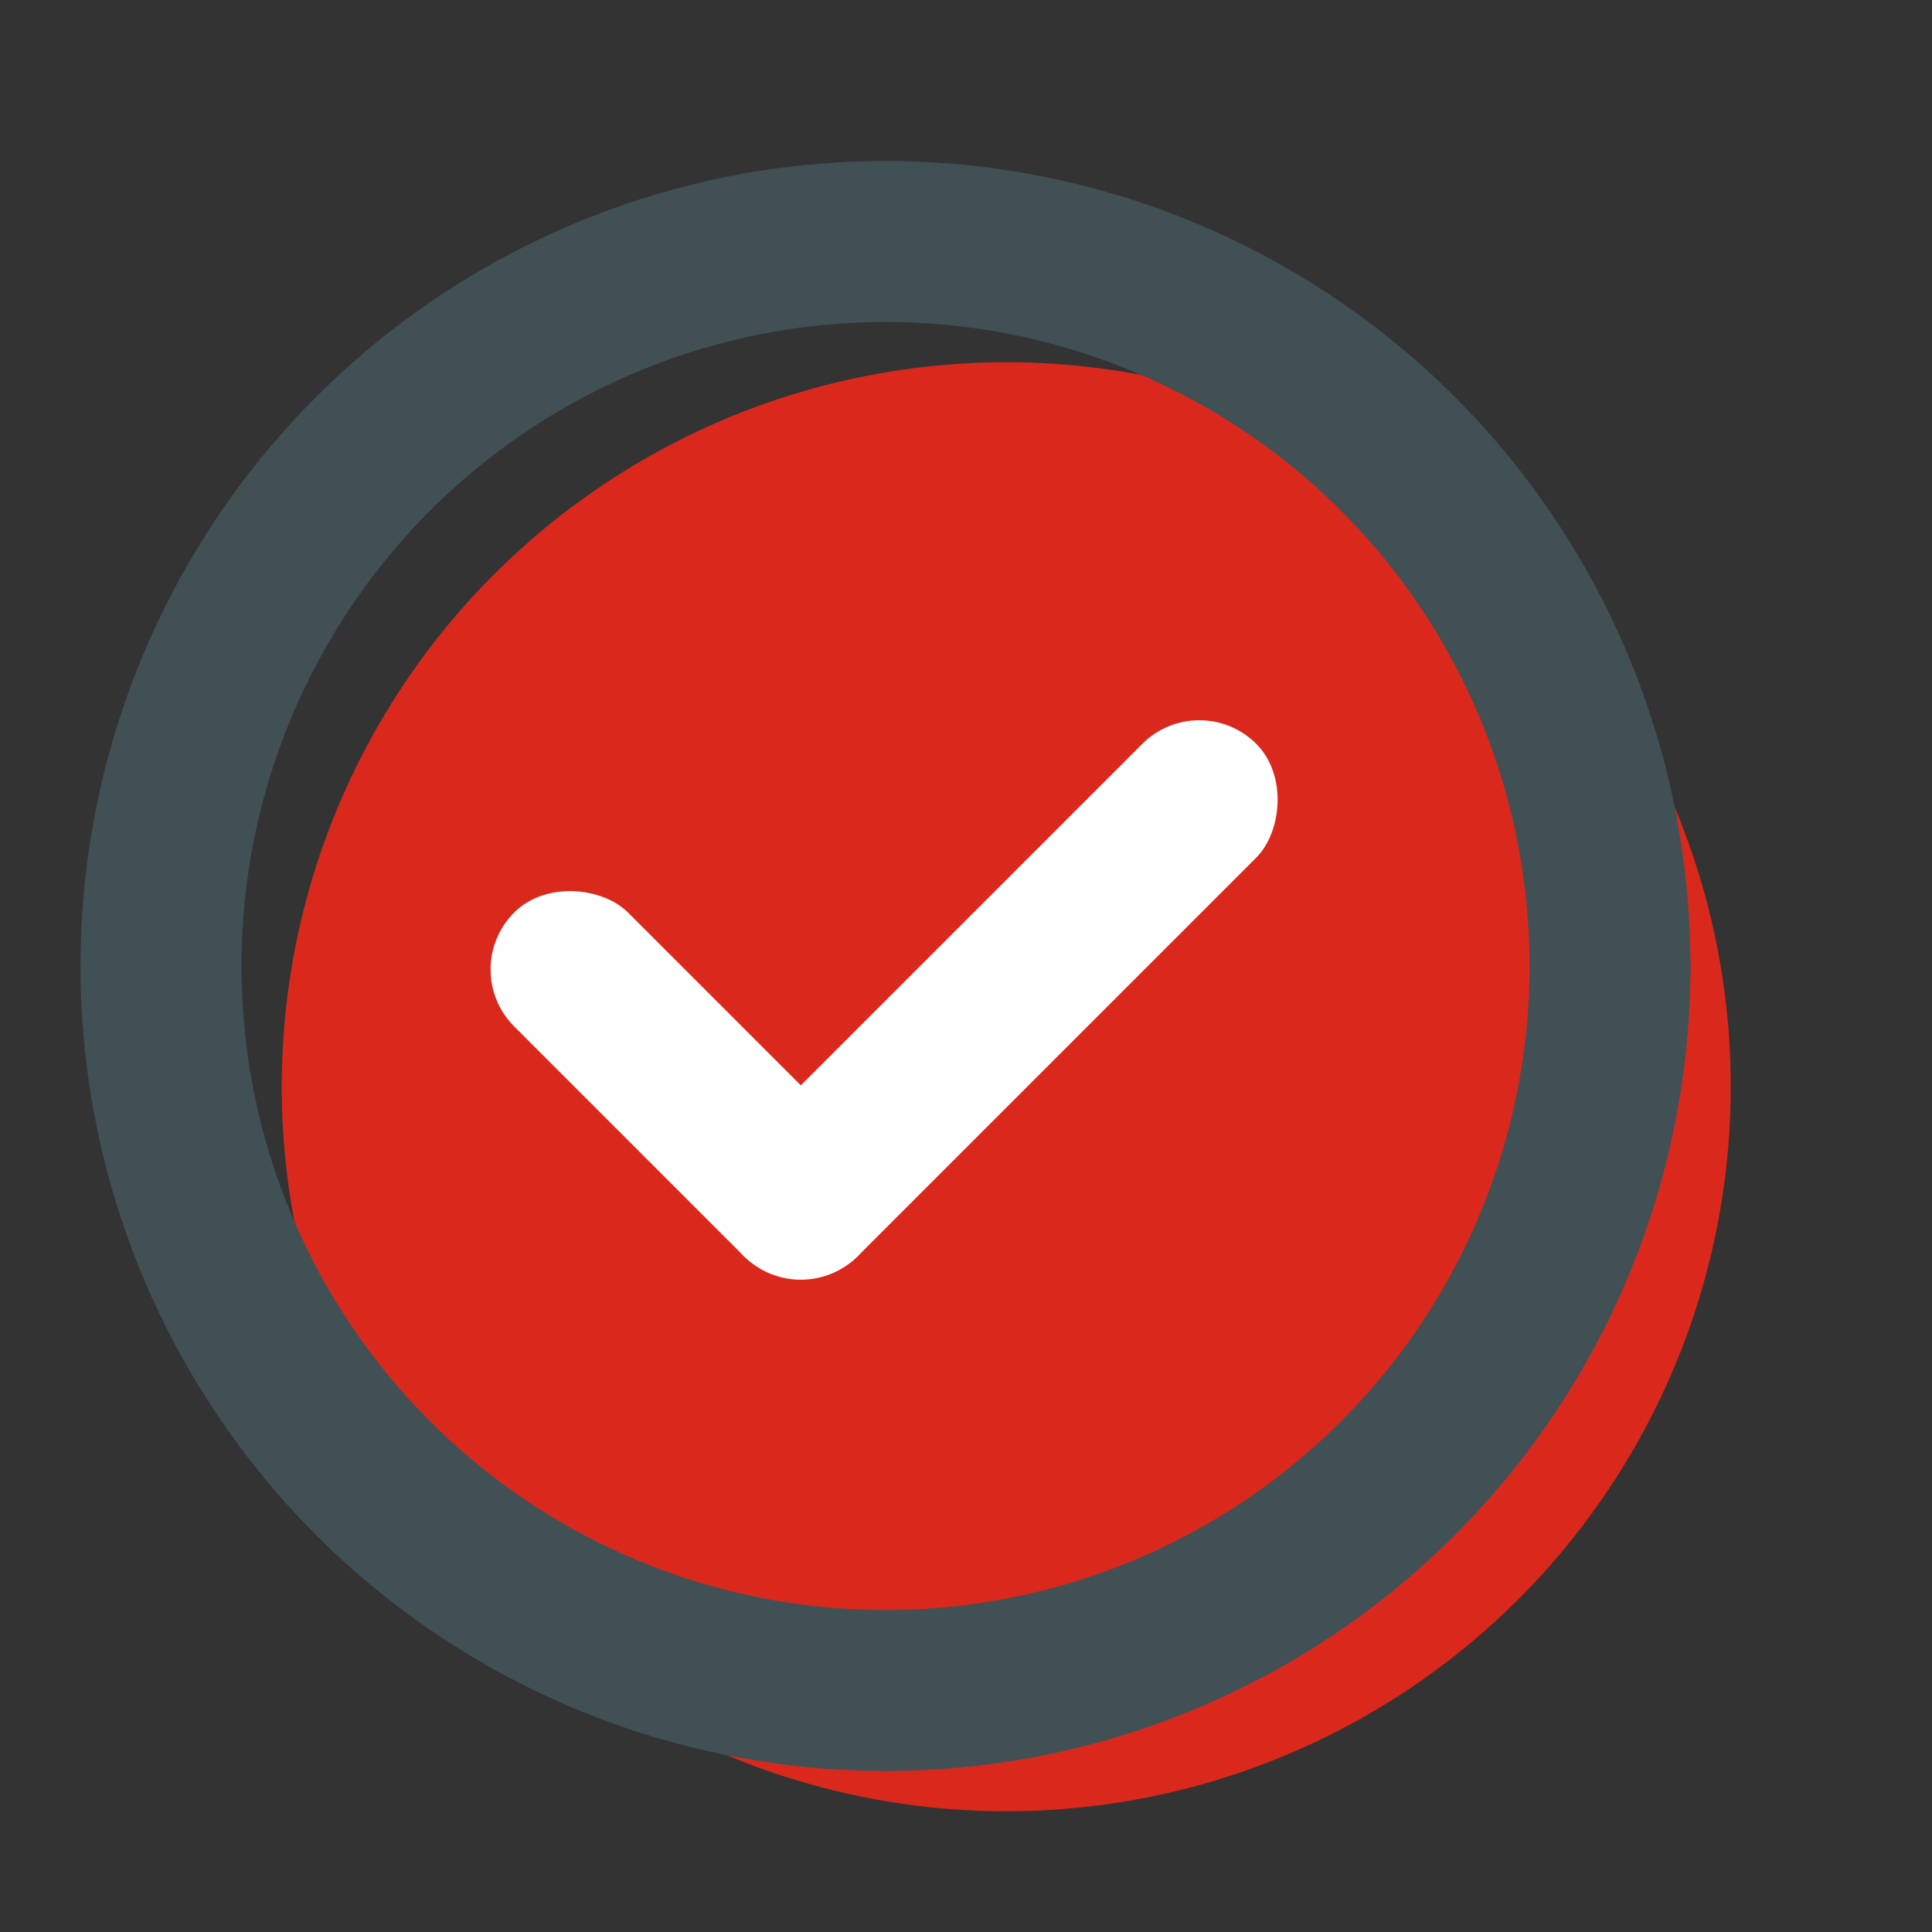
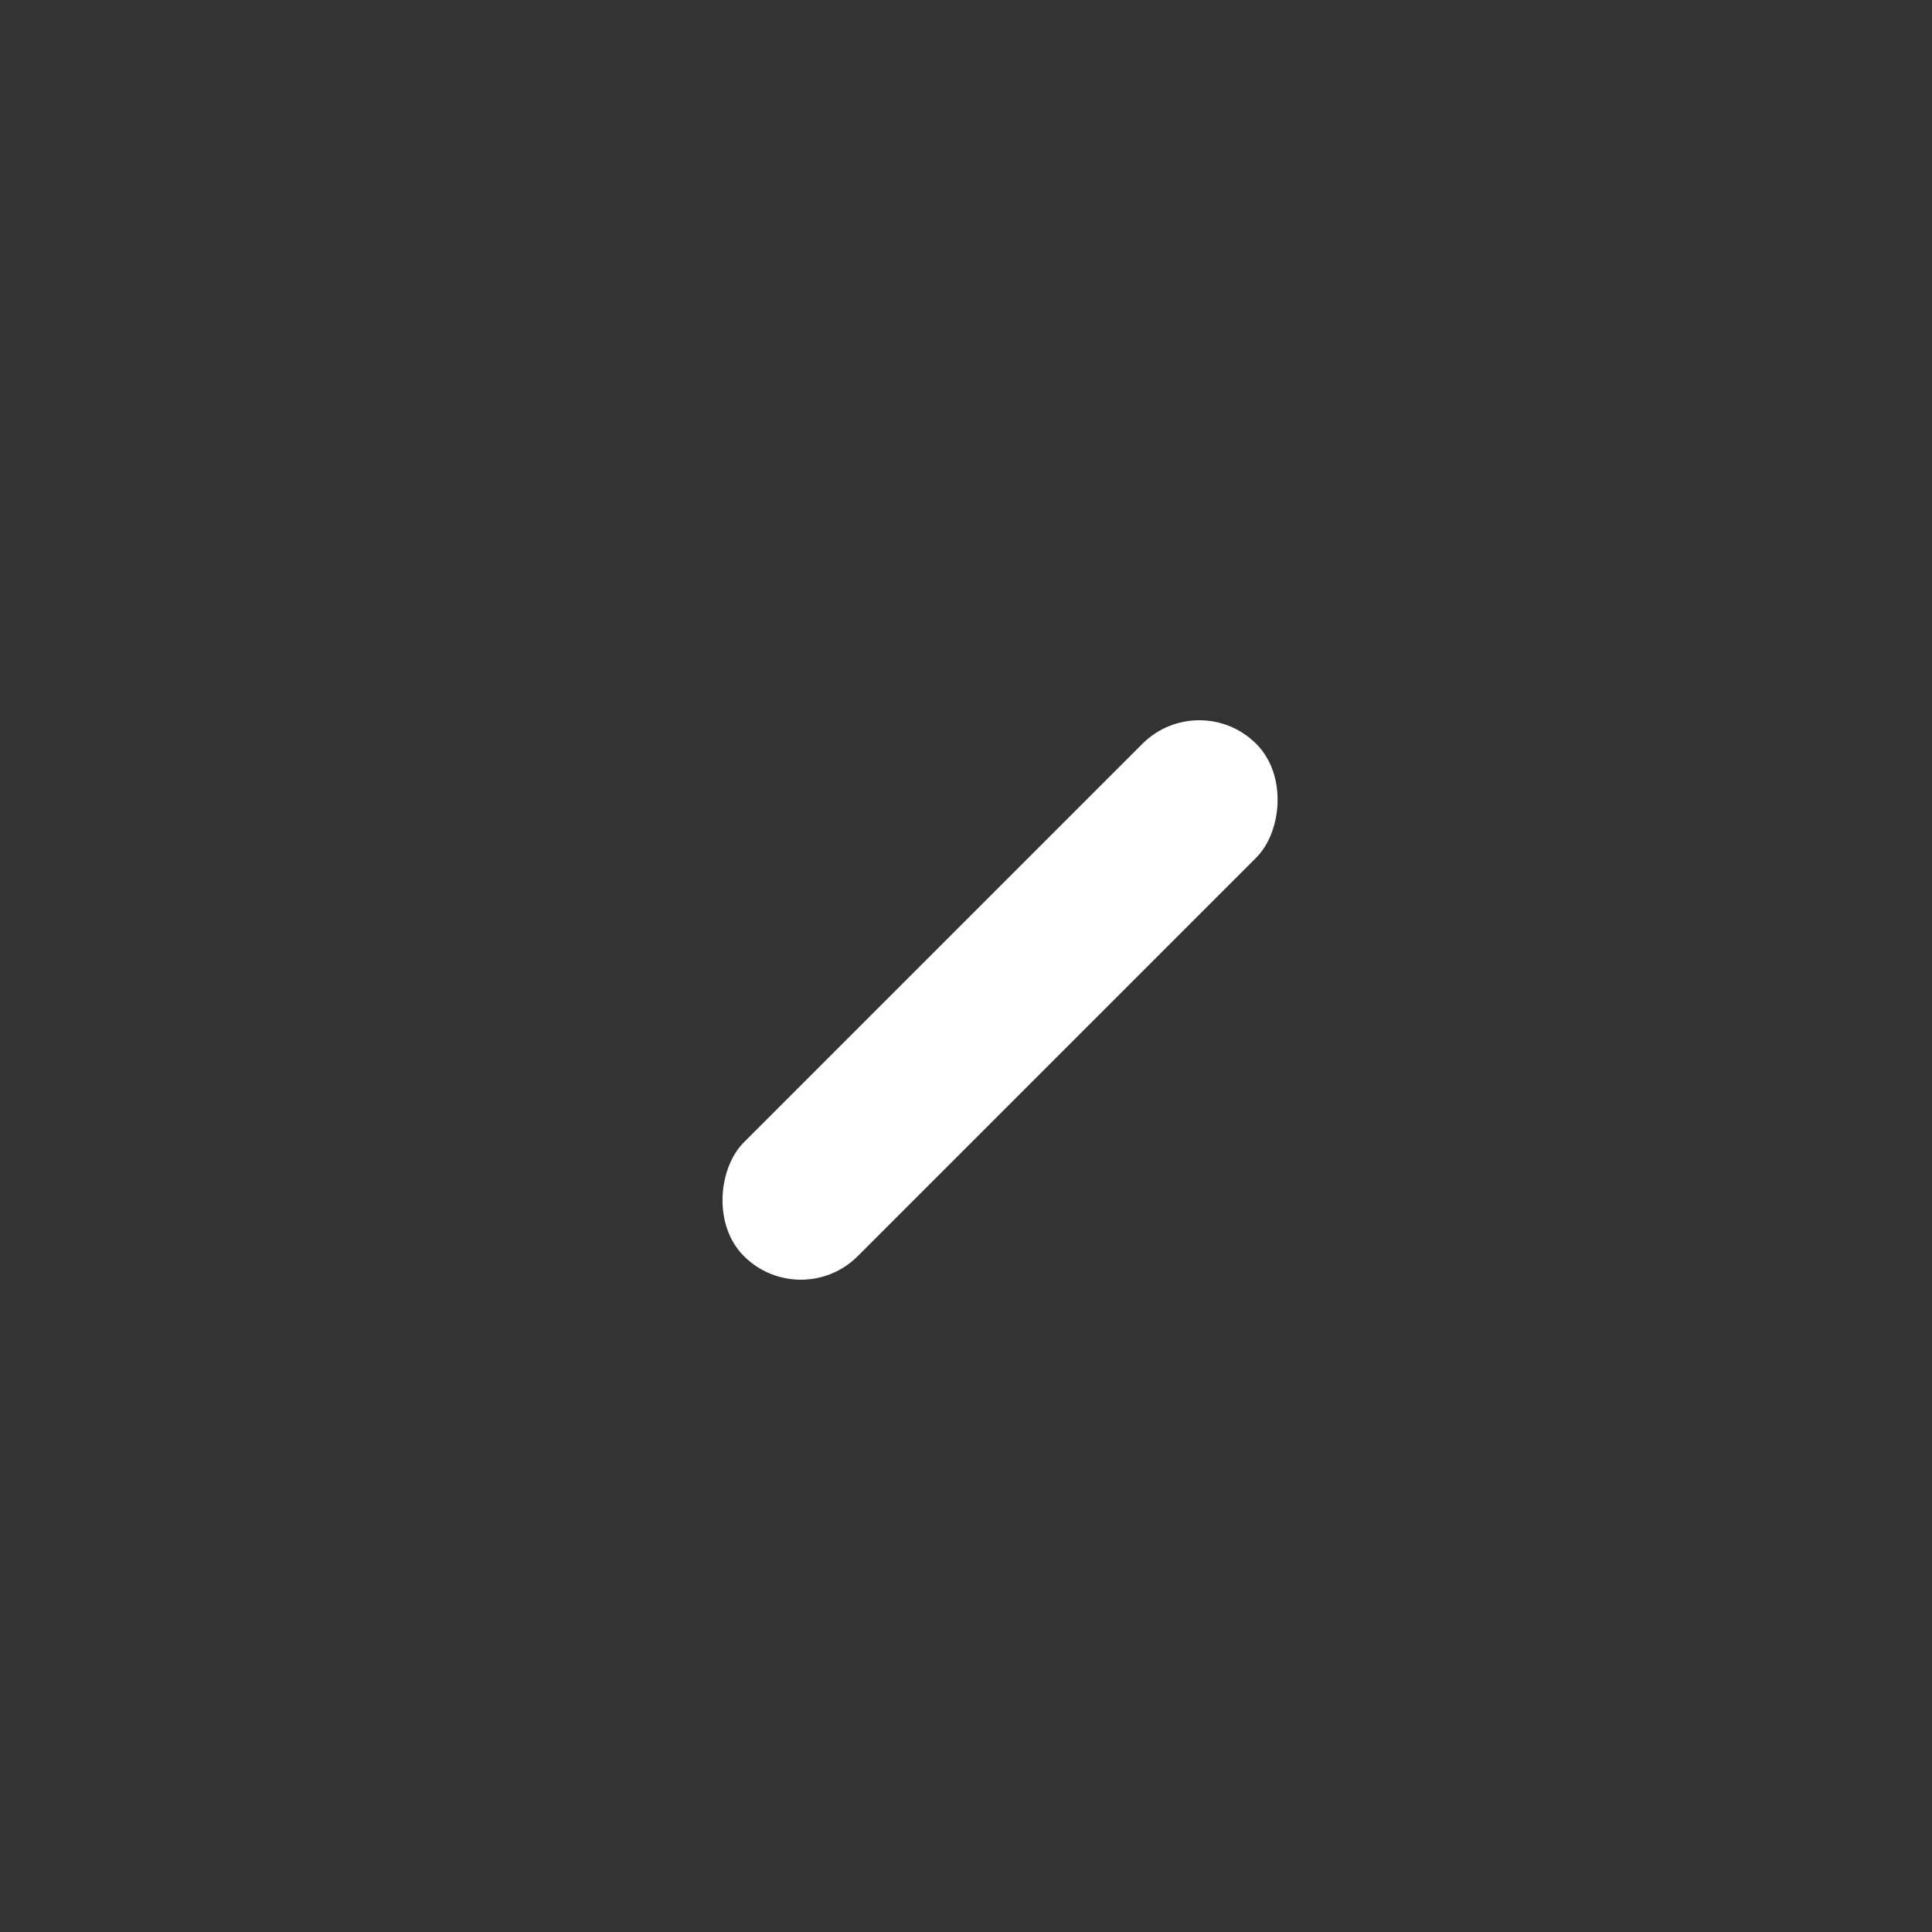
<svg xmlns="http://www.w3.org/2000/svg" width="24" height="24" viewBox="0 0 24 24" fill="none">
  <rect x="0" y="0" width="24" height="24" fill="#333333" stroke="none" />
-   <circle cx="12.5" cy="13.5" r="9" fill="#DA291C" />
-   <circle cx="11" cy="12" r="9" stroke="#415055" stroke-width="2" />
-   <rect x="5.68" y="12.043" width="2" height="6.036" rx="1" transform="rotate(-45 5.68 12.043)" fill="#fff" />
  <rect x="14.898" y="8.533" width="2" height="9" rx="1" transform="rotate(45 14.898 8.533)" fill="#fff" />
</svg>